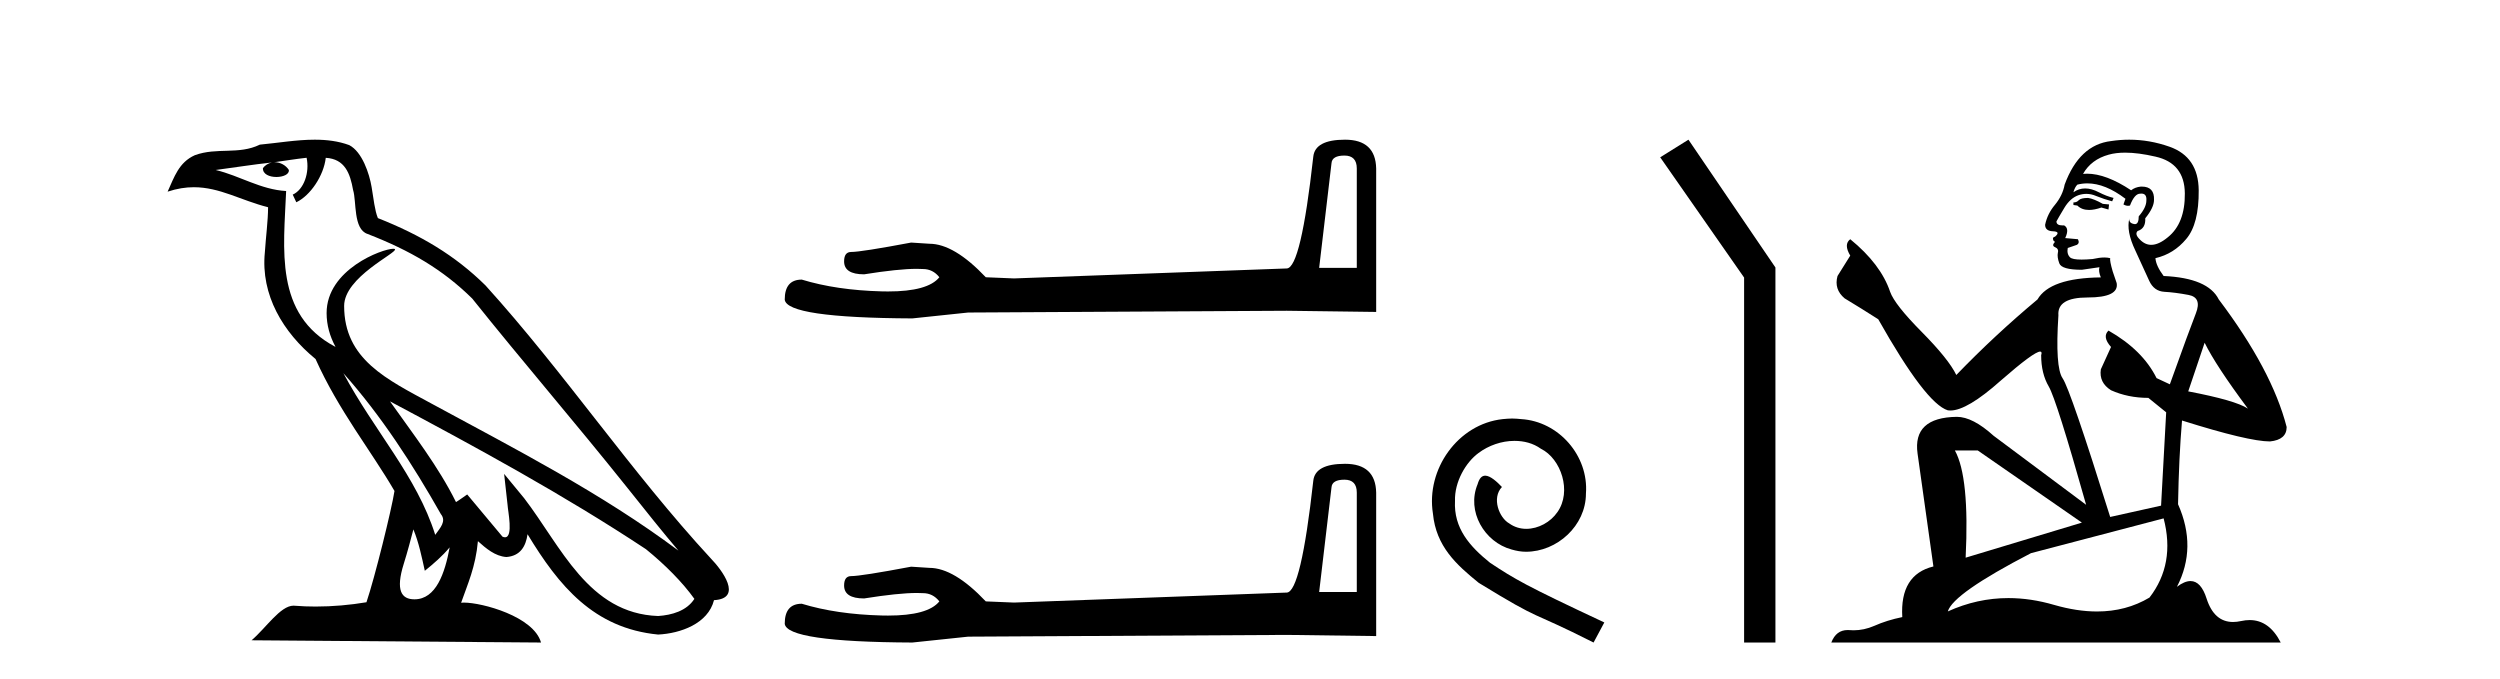
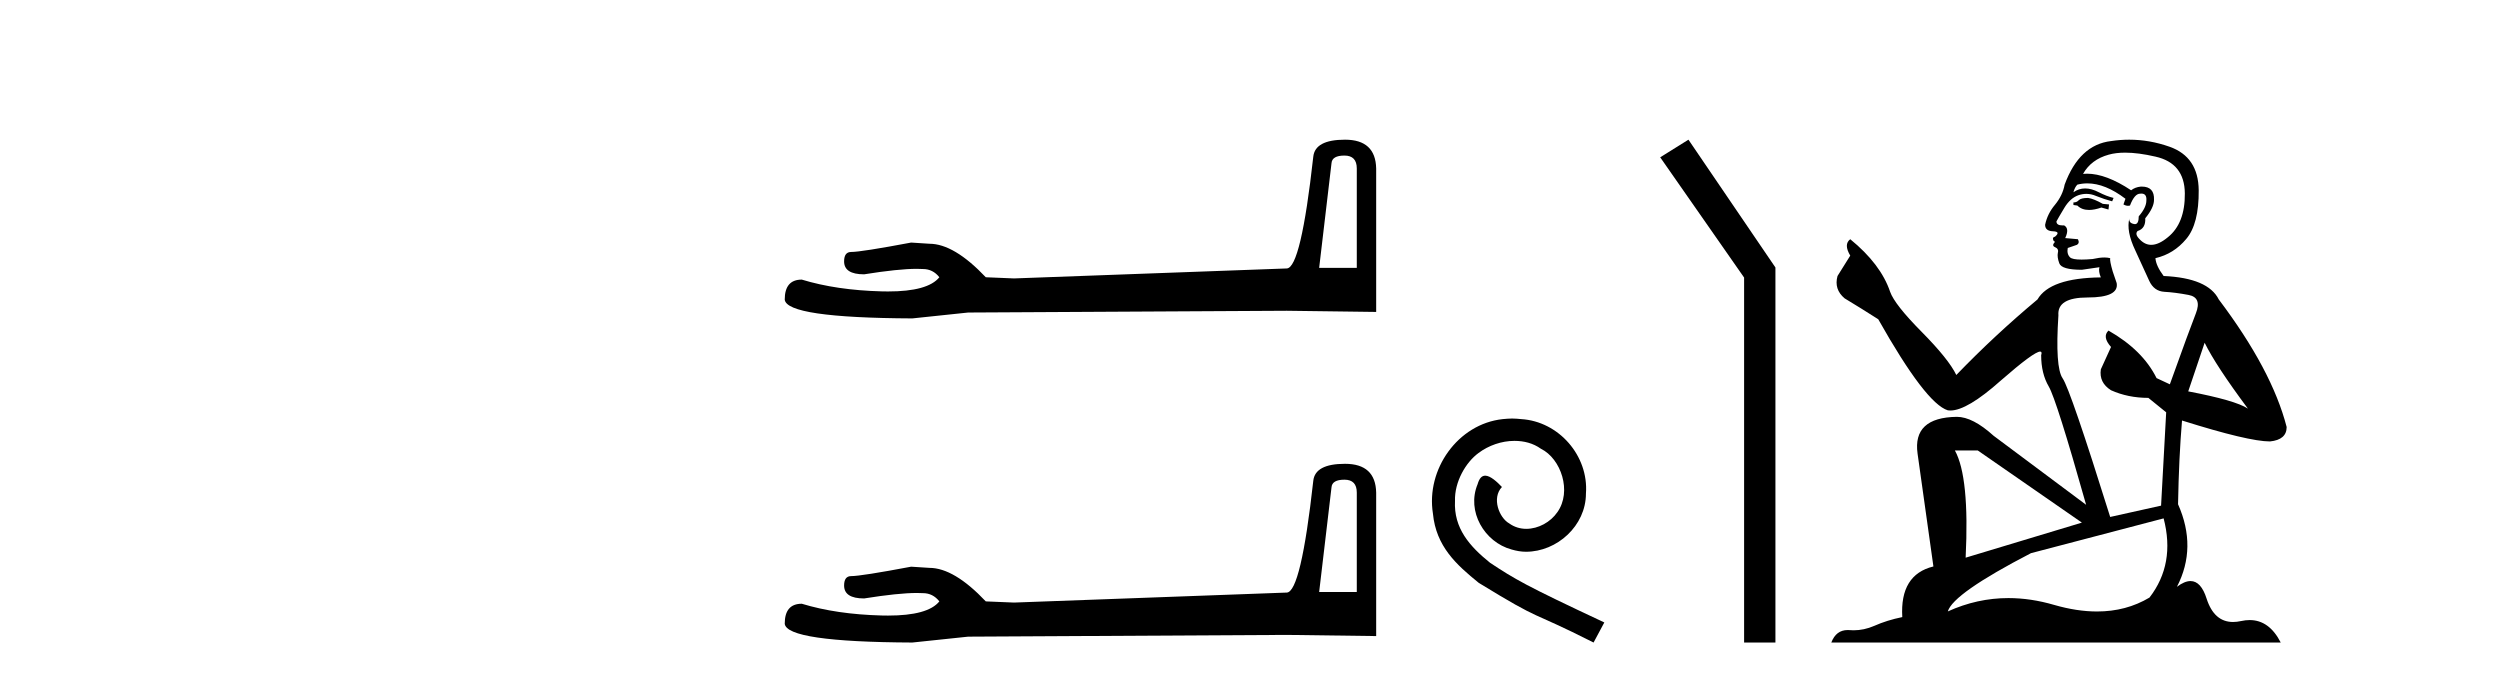
<svg xmlns="http://www.w3.org/2000/svg" width="151.0" height="41.0">
-   <path d="M 20.74 22.54 L 20.74 22.54 C 23.034 25.118 24.933 28.06 26.626 31.048 C 26.982 31.486 26.582 31.888 26.288 32.305 C 25.173 28.763 22.605 26.03 20.74 22.54 ZM 18.519 9.529 C 18.71 10.422 18.358 11.451 17.681 11.755 L 17.897 12.217 C 18.743 11.815 19.555 10.612 19.676 9.532 C 20.831 9.601 21.147 10.47 21.327 11.479 C 21.544 12.168 21.324 13.841 22.198 14.13 C 24.778 15.129 26.75 16.285 28.521 18.031 C 31.576 21.852 34.768 25.552 37.823 29.376 C 39.01 30.865 40.095 32.228 40.977 33.257 C 36.337 29.789 31.154 27.136 26.068 24.38 C 23.365 22.911 20.786 21.71 20.786 18.477 C 20.786 16.738 23.991 15.281 23.859 15.055 C 23.847 15.035 23.81 15.026 23.752 15.026 C 23.094 15.026 19.727 16.274 19.727 18.907 C 19.727 19.637 19.922 20.313 20.262 20.944 C 20.256 20.944 20.251 20.943 20.246 20.943 C 16.553 18.986 17.14 15.028 17.283 11.538 C 15.748 11.453 14.484 10.616 13.027 10.267 C 14.157 10.121 15.284 9.933 16.417 9.816 L 16.417 9.816 C 16.204 9.858 16.01 9.982 15.881 10.154 C 15.862 10.526 16.283 10.69 16.693 10.69 C 17.093 10.69 17.484 10.534 17.446 10.264 C 17.265 9.982 16.935 9.799 16.597 9.799 C 16.587 9.799 16.578 9.799 16.568 9.799 C 17.131 9.719 17.882 9.599 18.519 9.529 ZM 24.969 31.976 C 25.3 32.78 25.471 33.632 25.659 34.476 C 26.197 34.04 26.718 33.593 27.16 33.06 L 27.16 33.06 C 26.872 34.623 26.335 36.199 25.034 36.199 C 24.246 36.199 23.881 35.667 24.387 34.054 C 24.625 33.293 24.814 32.566 24.969 31.976 ZM 23.555 24.242 L 23.555 24.242 C 28.821 27.047 34.035 29.879 39.015 33.171 C 40.188 34.122 41.233 35.181 41.941 36.172 C 41.472 36.901 40.578 37.152 39.752 37.207 C 35.537 37.06 33.887 32.996 31.66 30.093 L 30.449 28.622 L 30.658 30.507 C 30.672 30.846 31.02 32.452 30.502 32.452 C 30.458 32.452 30.407 32.44 30.35 32.415 L 28.219 29.865 C 27.992 30.015 27.777 30.186 27.542 30.325 C 26.485 28.187 24.938 26.196 23.555 24.242 ZM 19.011 8.437 C 17.904 8.437 16.77 8.636 15.695 8.736 C 14.413 9.361 13.114 8.884 11.77 9.373 C 10.798 9.809 10.526 10.693 10.124 11.576 C 10.697 11.386 11.217 11.308 11.708 11.308 C 13.275 11.308 14.536 12.097 16.192 12.518 C 16.189 13.349 16.059 14.292 15.997 15.242 C 15.74 17.816 17.097 20.076 19.059 21.685 C 20.464 24.814 22.408 27.214 23.827 29.655 C 23.658 30.752 22.637 34.89 22.134 36.376 C 21.149 36.542 20.096 36.636 19.062 36.636 C 18.644 36.636 18.23 36.62 17.824 36.588 C 17.792 36.584 17.761 36.582 17.729 36.582 C 16.931 36.582 16.054 37.945 15.194 38.673 L 32.678 38.809 C 32.232 37.233 29.125 36.397 28.021 36.397 C 27.958 36.397 27.901 36.399 27.852 36.405 C 28.241 35.29 28.727 34.243 28.866 32.686 C 29.354 33.123 29.901 33.595 30.584 33.644 C 31.419 33.582 31.758 33.011 31.864 32.267 C 33.756 35.396 35.871 37.951 39.752 38.327 C 41.093 38.261 42.764 37.675 43.126 36.25 C 44.905 36.149 43.6 34.416 42.94 33.737 C 38.1 28.498 34.104 22.517 29.322 17.238 C 27.48 15.421 25.4 14.192 22.824 13.173 C 22.632 12.702 22.569 12.032 22.445 11.295 C 22.309 10.491 21.879 9.174 21.095 8.765 C 20.427 8.519 19.724 8.437 19.011 8.437 Z" style="fill:#000000;stroke:none" />
  <path d="M 81.204 9.396 Q 81.95 9.396 81.95 10.177 L 81.95 16.178 L 79.677 16.178 L 80.423 9.857 Q 80.458 9.396 81.204 9.396 ZM 81.239 8.437 Q 79.428 8.437 79.322 9.467 Q 78.576 16.178 77.724 16.214 L 61.247 16.817 L 59.542 16.746 Q 57.625 14.722 56.133 14.722 Q 55.601 14.687 55.033 14.651 Q 52.014 15.219 51.411 15.219 Q 50.984 15.219 50.984 15.788 Q 50.984 16.569 52.192 16.569 Q 54.265 16.238 55.372 16.238 Q 55.573 16.238 55.743 16.249 Q 56.346 16.249 56.737 16.746 Q 56.045 17.604 53.638 17.604 Q 53.452 17.604 53.257 17.599 Q 50.523 17.528 48.428 16.888 Q 47.398 16.888 47.398 18.096 Q 47.504 19.197 55.104 19.232 L 58.477 18.877 L 77.724 18.77 L 83.121 18.841 L 83.121 10.177 Q 83.086 8.437 81.239 8.437 Z" style="fill:#000000;stroke:none" />
  <path d="M 81.204 28.973 Q 81.95 28.973 81.95 29.754 L 81.95 35.755 L 79.677 35.755 L 80.423 29.435 Q 80.458 28.973 81.204 28.973 ZM 81.239 28.014 Q 79.428 28.014 79.322 29.044 Q 78.576 35.755 77.724 35.791 L 61.247 36.395 L 59.542 36.324 Q 57.625 34.299 56.133 34.299 Q 55.601 34.264 55.033 34.228 Q 52.014 34.797 51.411 34.797 Q 50.984 34.797 50.984 35.365 Q 50.984 36.146 52.192 36.146 Q 54.265 35.816 55.372 35.816 Q 55.573 35.816 55.743 35.826 Q 56.346 35.826 56.737 36.324 Q 56.045 37.181 53.638 37.181 Q 53.452 37.181 53.257 37.176 Q 50.523 37.105 48.428 36.466 Q 47.398 36.466 47.398 37.673 Q 47.504 38.774 55.104 38.809 L 58.477 38.454 L 77.724 38.348 L 83.121 38.419 L 83.121 29.754 Q 83.086 28.014 81.239 28.014 Z" style="fill:#000000;stroke:none" />
  <path d="M 91.332 25.279 C 91.144 25.279 90.957 25.297 90.769 25.314 C 88.052 25.604 86.122 28.354 86.549 31.019 C 86.737 33.001 87.967 34.111 89.317 35.205 C 93.331 37.665 92.204 36.759 96.252 38.809 L 96.901 37.596 C 92.084 35.341 91.503 34.983 90 33.992 C 88.77 33.001 87.796 31.908 87.882 30.251 C 87.847 29.106 88.531 27.927 89.299 27.364 C 89.914 26.902 90.7 26.629 91.469 26.629 C 92.05 26.629 92.596 26.766 93.075 27.107 C 94.288 27.705 94.954 29.687 94.066 30.934 C 93.656 31.532 92.921 31.942 92.186 31.942 C 91.828 31.942 91.469 31.839 91.161 31.617 C 90.547 31.276 90.085 30.08 90.717 29.414 C 90.427 29.106 90.017 28.73 89.709 28.73 C 89.504 28.73 89.351 28.884 89.248 29.243 C 88.565 30.883 89.658 32.745 91.298 33.189 C 91.589 33.274 91.879 33.326 92.169 33.326 C 94.049 33.326 95.791 31.754 95.791 29.807 C 95.962 27.534 94.151 25.45 91.879 25.314 C 91.708 25.297 91.52 25.279 91.332 25.279 Z" style="fill:#000000;stroke:none" />
  <path d="M 101.982 8.437 L 100.276 9.501 L 105.344 16.765 L 105.344 38.809 L 107.236 38.809 L 107.236 16.157 L 101.982 8.437 Z" style="fill:#000000;stroke:none" />
  <path d="M 126.122 11.955 Q 125.695 11.955 125.558 12.091 Q 125.439 12.228 125.234 12.228 L 125.234 12.382 L 125.473 12.416 Q 125.738 12.681 126.178 12.681 Q 126.503 12.681 126.925 12.535 L 127.352 12.655 L 127.386 12.348 L 127.01 12.313 Q 126.464 12.006 126.122 11.955 ZM 128.36 9.22 Q 129.148 9.22 130.188 9.46 Q 131.947 9.853 131.964 11.681 Q 131.982 13.492 130.939 14.329 Q 130.388 14.788 129.936 14.788 Q 129.547 14.788 129.231 14.449 Q 128.924 14.141 129.112 13.953 Q 129.607 13.8 129.573 13.185 Q 130.102 12.535 130.102 12.074 Q 130.135 11.27 129.364 11.27 Q 129.332 11.27 129.3 11.271 Q 128.958 11.305 128.719 11.493 Q 127.207 10.491 126.058 10.491 Q 125.934 10.491 125.815 10.503 L 125.815 10.503 Q 126.31 9.631 127.369 9.341 Q 127.801 9.22 128.36 9.22 ZM 133.16 20.701 Q 133.827 22.068 135.774 24.682 Q 135.039 24.186 132.169 23.639 L 133.16 20.701 ZM 126.077 11.076 Q 127.155 11.076 128.377 12.006 L 128.257 12.348 Q 128.401 12.431 128.536 12.431 Q 128.594 12.431 128.65 12.416 Q 128.924 11.698 129.265 11.698 Q 129.306 11.693 129.343 11.693 Q 129.672 11.693 129.641 12.108 Q 129.641 12.535 129.18 13.065 Q 129.18 13.538 128.95 13.538 Q 128.914 13.538 128.872 13.526 Q 128.565 13.458 128.616 13.185 L 128.616 13.185 Q 128.411 13.953 128.975 15.132 Q 129.522 16.328 129.812 16.96 Q 130.102 17.592 130.734 17.626 Q 131.367 17.66 132.187 17.814 Q 133.007 17.968 132.631 18.925 Q 132.255 19.881 131.059 23.212 L 130.256 22.837 Q 129.419 21.145 127.352 19.967 L 127.352 19.967 Q 126.959 20.342 127.506 20.957 L 126.891 22.307 Q 126.771 23.11 127.506 23.571 Q 128.531 24.032 129.761 24.032 L 130.837 24.904 L 130.529 30.541 L 127.455 31.224 Q 125.046 23.52 124.585 22.854 Q 124.123 22.187 124.328 19.044 Q 124.243 17.968 126.088 17.968 Q 128.001 17.968 127.847 17.097 L 127.608 16.396 Q 127.42 15.747 127.455 15.593 Q 127.304 15.552 127.105 15.552 Q 126.805 15.552 126.395 15.645 Q 126.008 15.679 125.727 15.679 Q 125.165 15.679 125.029 15.542 Q 124.824 15.337 124.892 14.978 L 125.439 14.79 Q 125.627 14.688 125.507 14.449 L 124.738 14.38 Q 125.012 13.8 124.67 13.612 Q 124.619 13.615 124.573 13.615 Q 124.209 13.615 124.209 13.373 Q 124.328 13.15 124.687 12.553 Q 125.046 11.955 125.558 11.784 Q 125.789 11.71 126.016 11.71 Q 126.311 11.71 126.6 11.835 Q 127.113 12.04 127.574 12.16 L 127.66 11.955 Q 127.232 11.852 126.771 11.613 Q 126.327 11.382 125.943 11.382 Q 125.558 11.382 125.234 11.613 Q 125.319 11.305 125.473 11.152 Q 125.769 11.076 126.077 11.076 ZM 119.46 27.21 L 125.746 31.566 L 118.725 33.684 Q 118.964 28.816 118.076 27.21 ZM 130.683 31.31 Q 131.401 34.06 129.829 36.093 Q 128.421 36.934 126.659 36.934 Q 125.449 36.934 124.072 36.537 Q 122.661 36.124 121.309 36.124 Q 119.421 36.124 117.649 36.93 Q 117.956 35.854 122.671 33.411 L 130.683 31.31 ZM 128.605 8.437 Q 128.058 8.437 127.506 8.521 Q 125.592 8.743 124.704 11.152 Q 124.585 11.801 124.123 12.365 Q 123.662 12.911 123.525 13.578 Q 123.525 13.953 124.004 13.97 Q 124.482 13.988 124.123 14.295 Q 123.97 14.329 124.004 14.449 Q 124.021 14.568 124.123 14.603 Q 123.901 14.842 124.123 14.927 Q 124.362 15.03 124.294 15.269 Q 124.243 15.525 124.38 15.901 Q 124.516 16.294 125.746 16.294 L 126.805 16.14 L 126.805 16.14 Q 126.737 16.396 126.891 16.755 Q 123.816 16.789 123.064 18.087 Q 120.485 20.24 118.161 22.649 Q 117.7 21.692 116.06 20.035 Q 114.437 18.395 114.164 17.626 Q 113.6 15.952 111.755 14.449 Q 111.345 14.756 111.755 15.44 L 110.986 16.67 Q 110.764 17.472 111.413 18.019 Q 112.404 18.617 113.446 19.283 Q 116.316 24.374 117.649 24.784 Q 117.723 24.795 117.803 24.795 Q 118.817 24.795 120.843 22.99 Q 122.852 21.235 123.226 21.235 Q 123.357 21.235 123.286 21.453 Q 123.286 22.563 123.747 23.349 Q 124.209 24.135 126.002 30.49 L 120.416 26.322 Q 119.152 25.177 118.195 25.177 Q 115.513 25.211 115.821 27.398 L 116.778 34.214 Q 114.745 34.709 114.898 37.272 Q 113.976 37.46 113.207 37.801 Q 112.586 38.07 111.954 38.07 Q 111.82 38.07 111.687 38.058 Q 111.641 38.055 111.596 38.055 Q 110.9 38.055 110.611 38.809 L 137.756 38.809 Q 137.063 37.452 135.879 37.452 Q 135.632 37.452 135.364 37.511 Q 135.106 37.568 134.875 37.568 Q 133.735 37.568 133.28 36.161 Q 132.943 35.096 132.308 35.096 Q 131.946 35.096 131.486 35.444 Q 132.716 33.069 131.554 30.456 Q 131.606 27.62 131.794 25.399 Q 135.808 26.663 137.107 26.663 Q 138.114 26.561 138.114 25.792 Q 137.226 22.341 134.014 18.087 Q 133.365 16.789 130.683 16.67 Q 130.222 16.055 130.188 15.593 Q 131.298 15.337 132.05 14.432 Q 132.819 13.526 132.802 11.493 Q 132.784 9.478 131.042 8.863 Q 129.836 8.437 128.605 8.437 Z" style="fill:#000000;stroke:none" />
</svg>